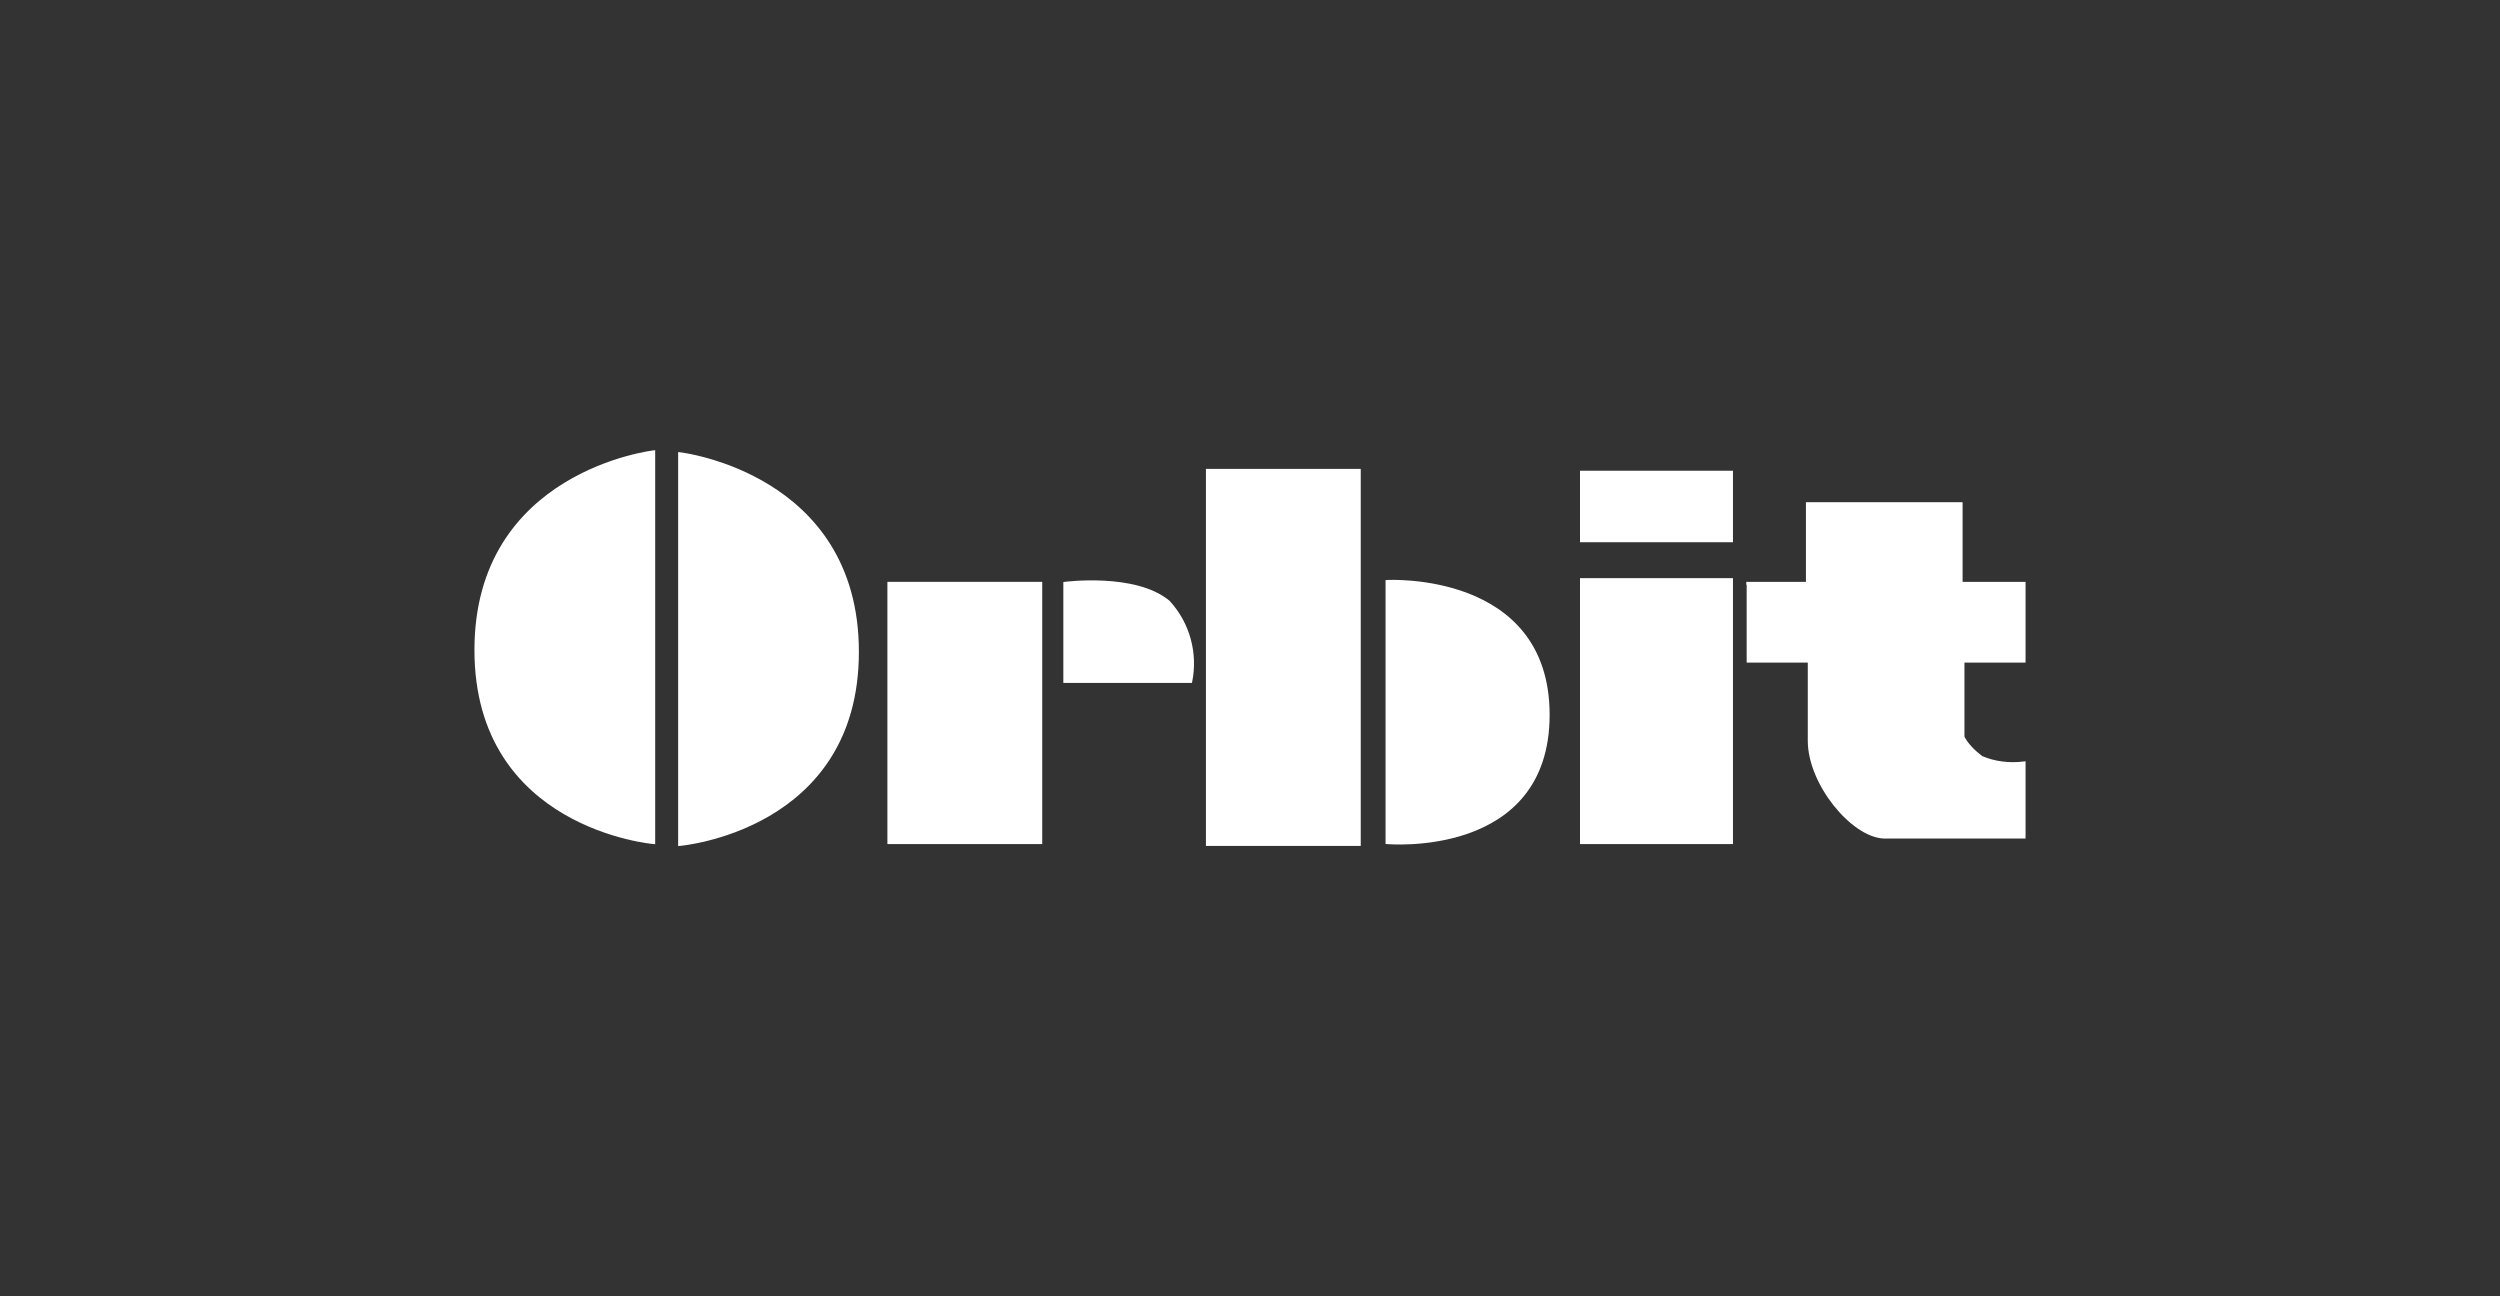
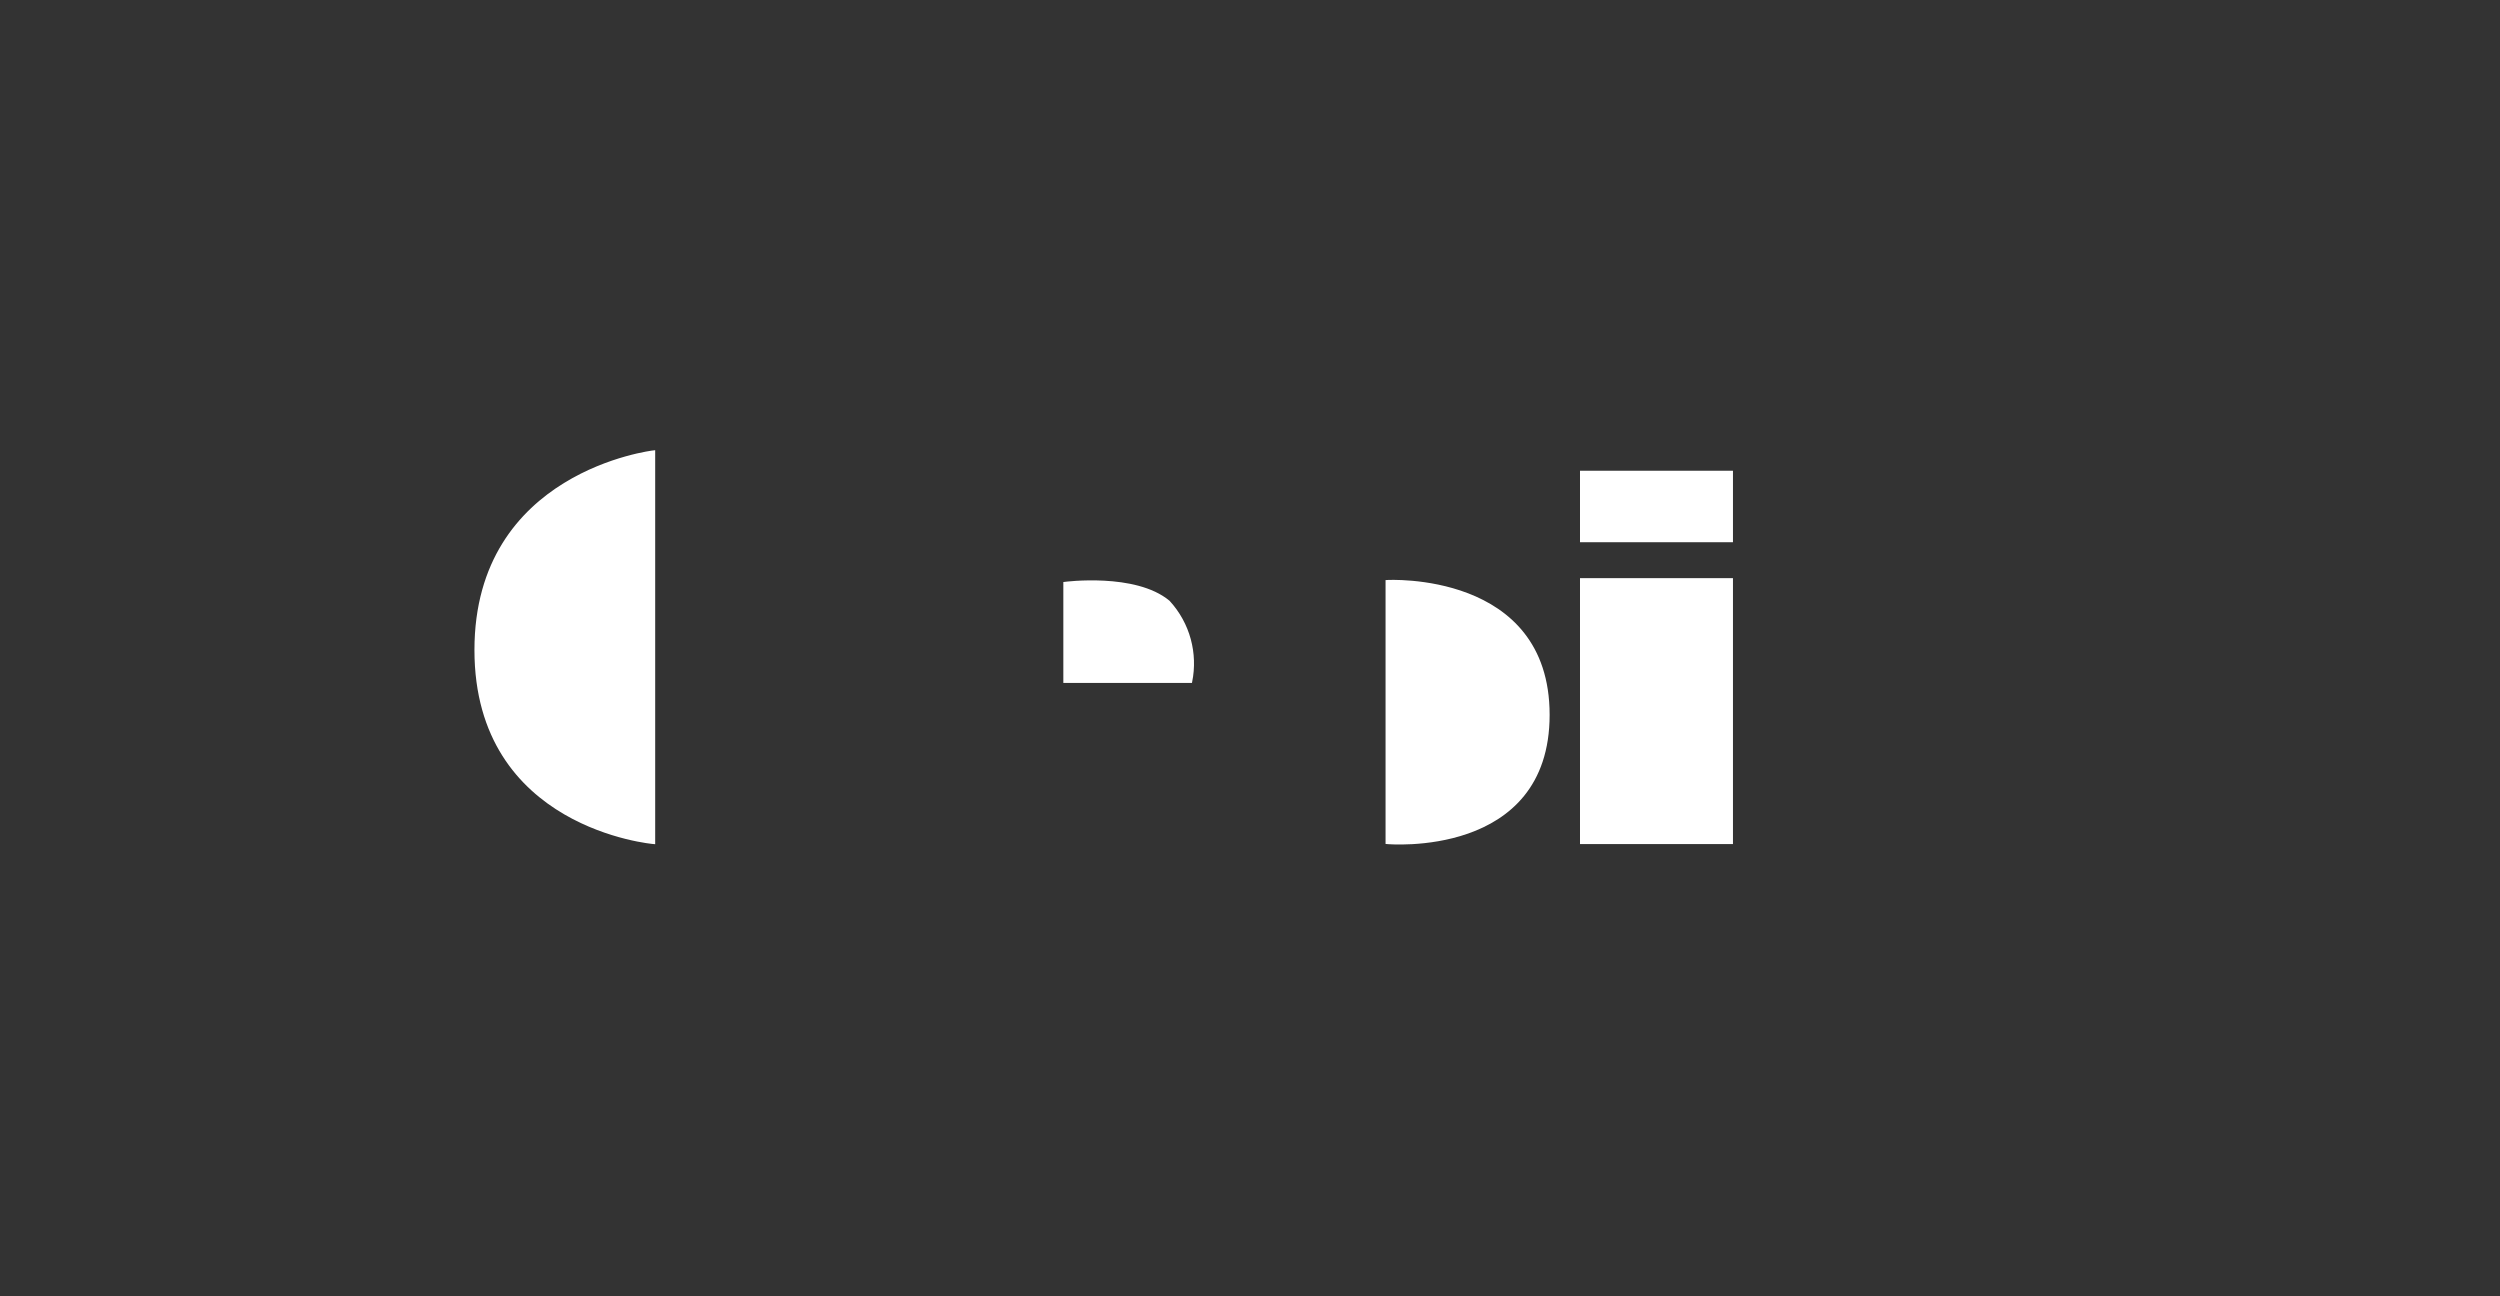
<svg xmlns="http://www.w3.org/2000/svg" version="1.1" id="Capa_1" x="0px" y="0px" width="135px" height="70px" viewBox="0 0 135 70" style="enable-background:new 0 0 135 70;" xml:space="preserve">
  <rect x="0" y="0" width="135" height="70" fill="#333333" stroke="none" />
  <style type="text/css">
	.st0{fill:none;}
	.st1{fill-rule:evenodd;clip-rule:evenodd;fill:#FFFFFF;stroke:#FFFFFF;stroke-width:0.16;stroke-miterlimit:2.61;}
</style>
  <title>logo.orbit</title>
  <g>
    <g id="Capa_1-2">
      <rect class="st0" width="135" height="70" />
      <path class="st1" d="M35.3,24.4v21.1c0,0-9.6-0.8-9.6-10.4S35.3,24.4,35.3,24.4z" />
-       <path class="st1" d="M36.7,24.5v21.1c0,0,9.6-0.8,9.6-10.4S36.7,24.5,36.7,24.5z" />
-       <polygon class="st1" points="48,31.5 56.2,31.5 56.2,45.5 48,45.5 48,31.5   " />
      <path class="st1" d="M57.5,31.5v5.3h6.8c0.3-1.5-0.1-3.1-1.2-4.3C61.3,31,57.5,31.5,57.5,31.5z" />
-       <polygon class="st1" points="65.2,25.4 73.4,25.4 73.4,45.6 65.2,45.6 65.2,25.4   " />
      <path class="st1" d="M74.9,45.5c0,0,8.7,0.8,8.7-6.9s-8.7-7.2-8.7-7.2V45.5z" />
      <polygon class="st1" points="85.4,31.3 93.5,31.3 93.5,45.5 85.4,45.5 85.4,31.3   " />
      <polygon class="st1" points="85.4,25.5 93.5,25.5 93.5,29.2 85.4,29.2 85.4,25.5   " />
-       <path class="st1" d="M94.3,31.5h3.3v-4.3h8.3v4.3h3.4v4.2H106v4.1c0.2,0.4,0.6,0.8,1,1.1c0.7,0.3,1.5,0.4,2.3,0.3v4h-7.6    c-1.7-0.1-4-2.9-4-5.2v-4.3h-3.3V31.5z" />
    </g>
  </g>
</svg>